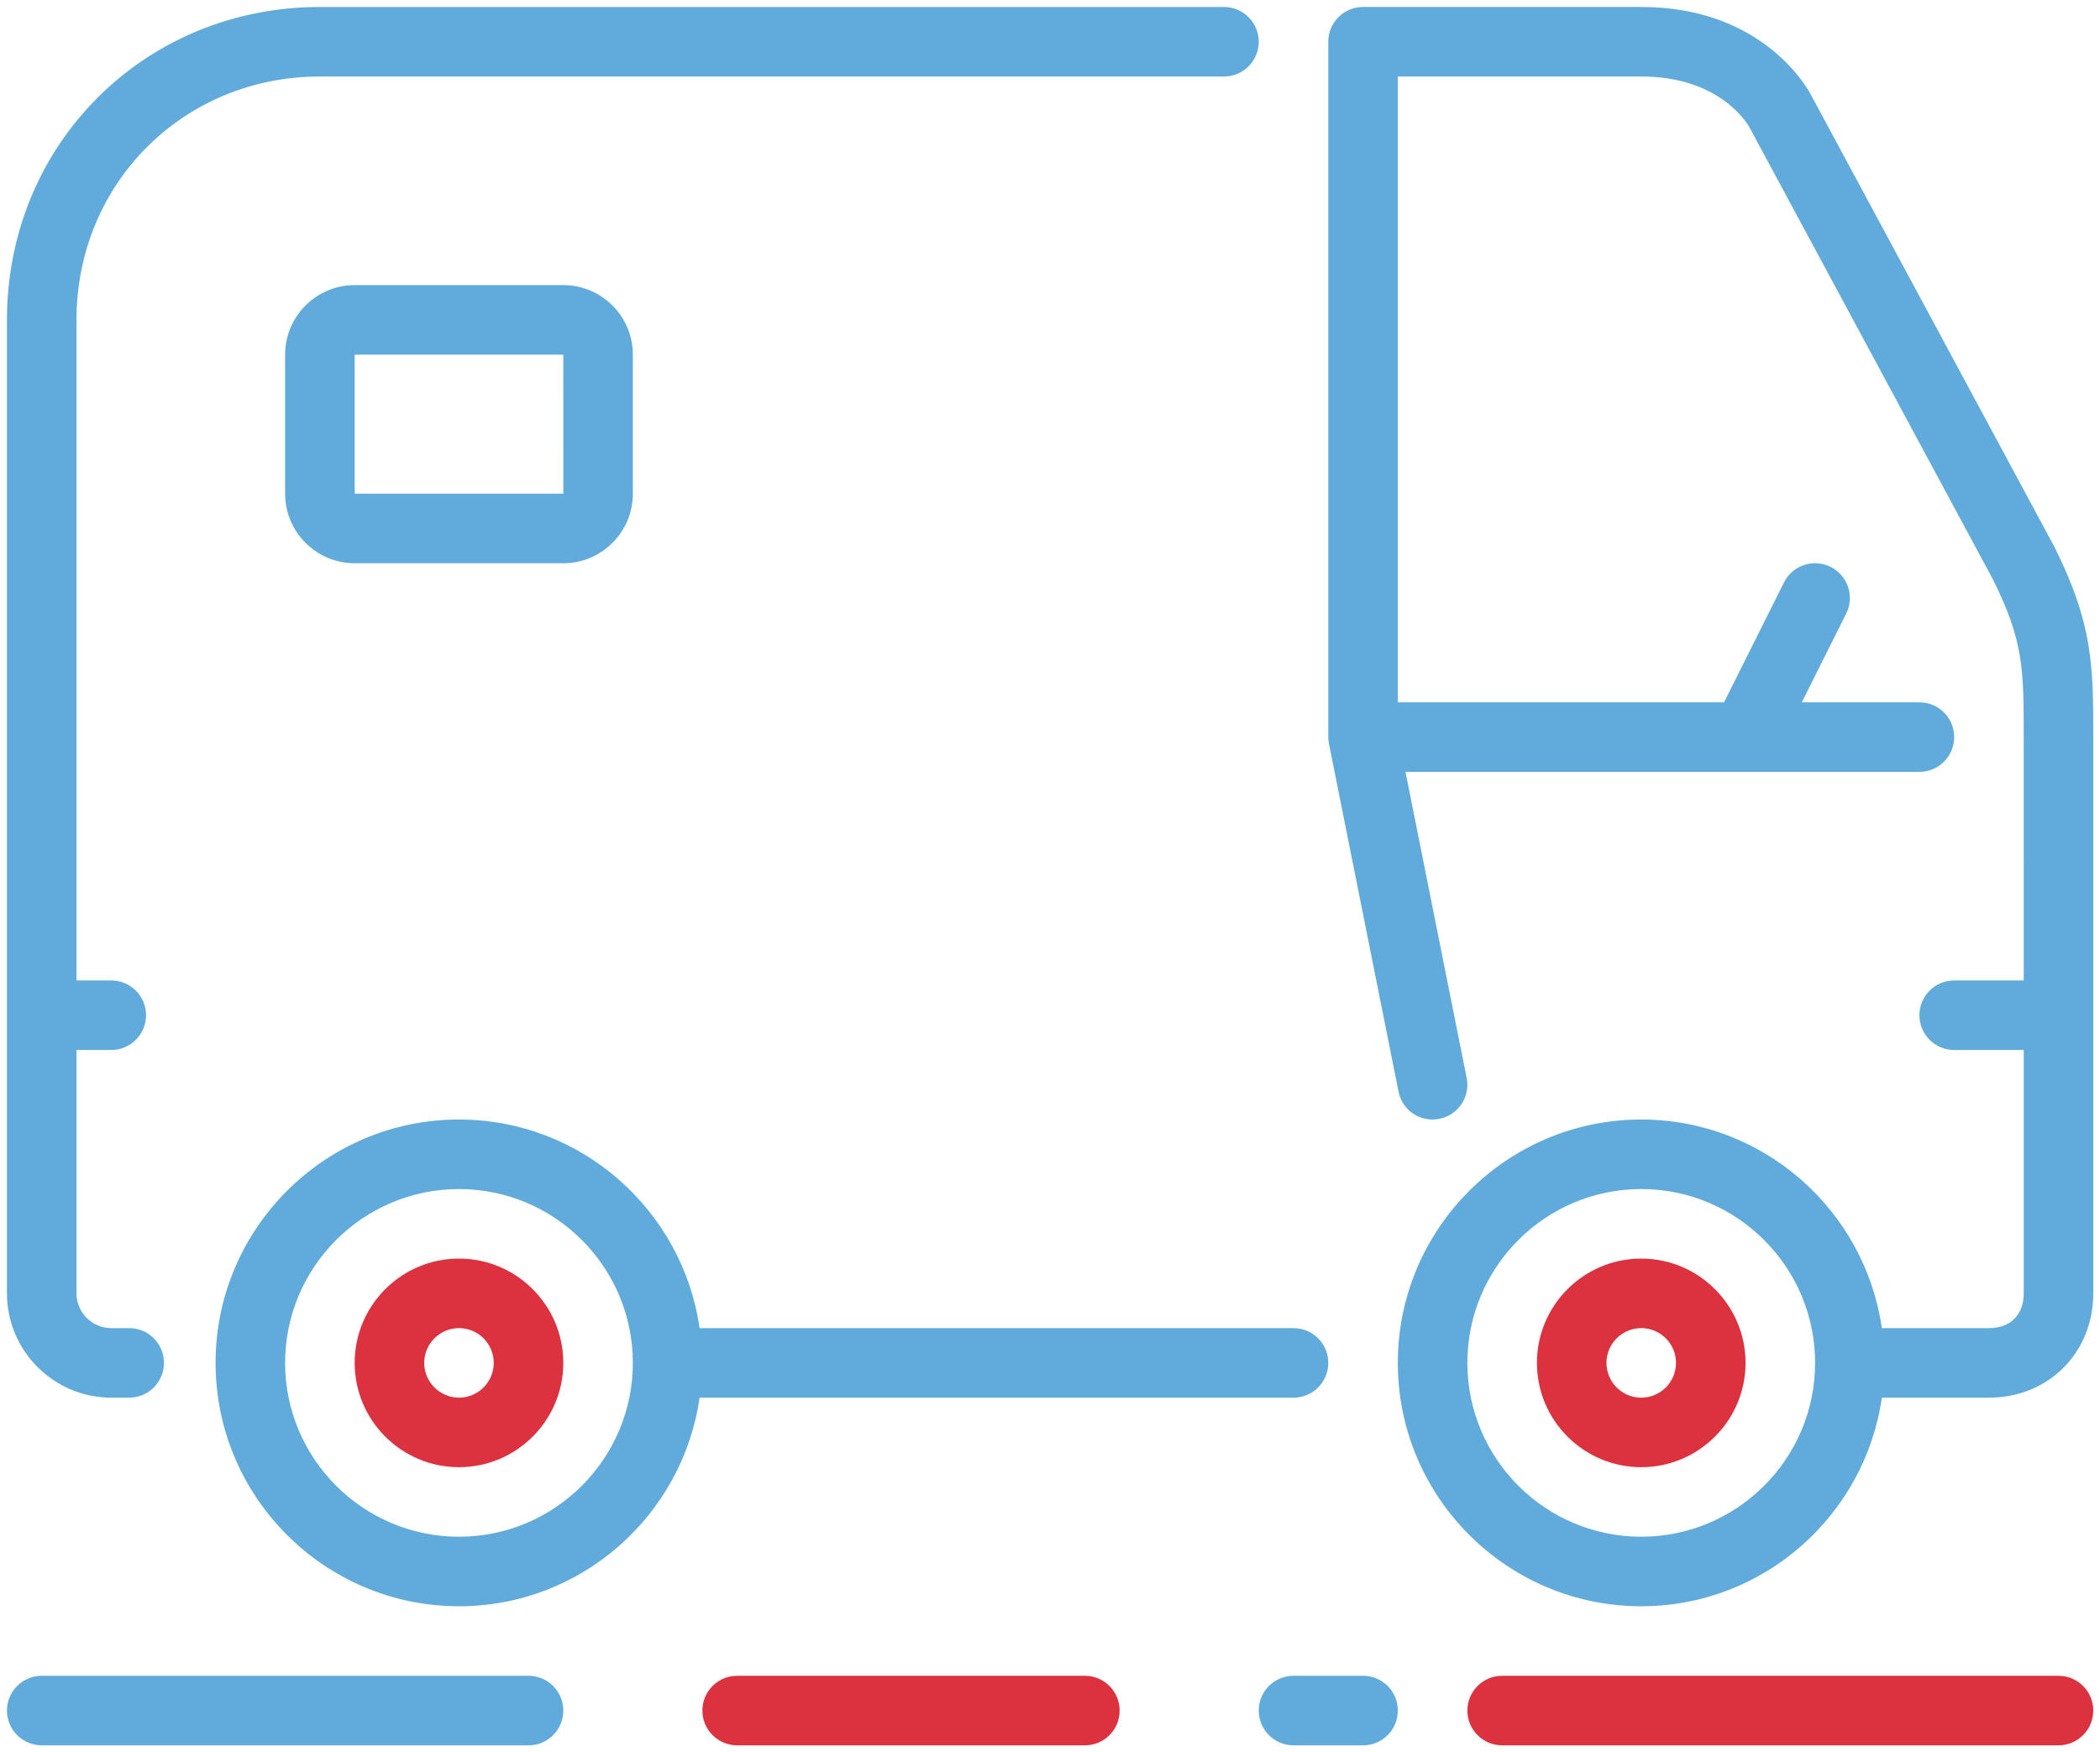
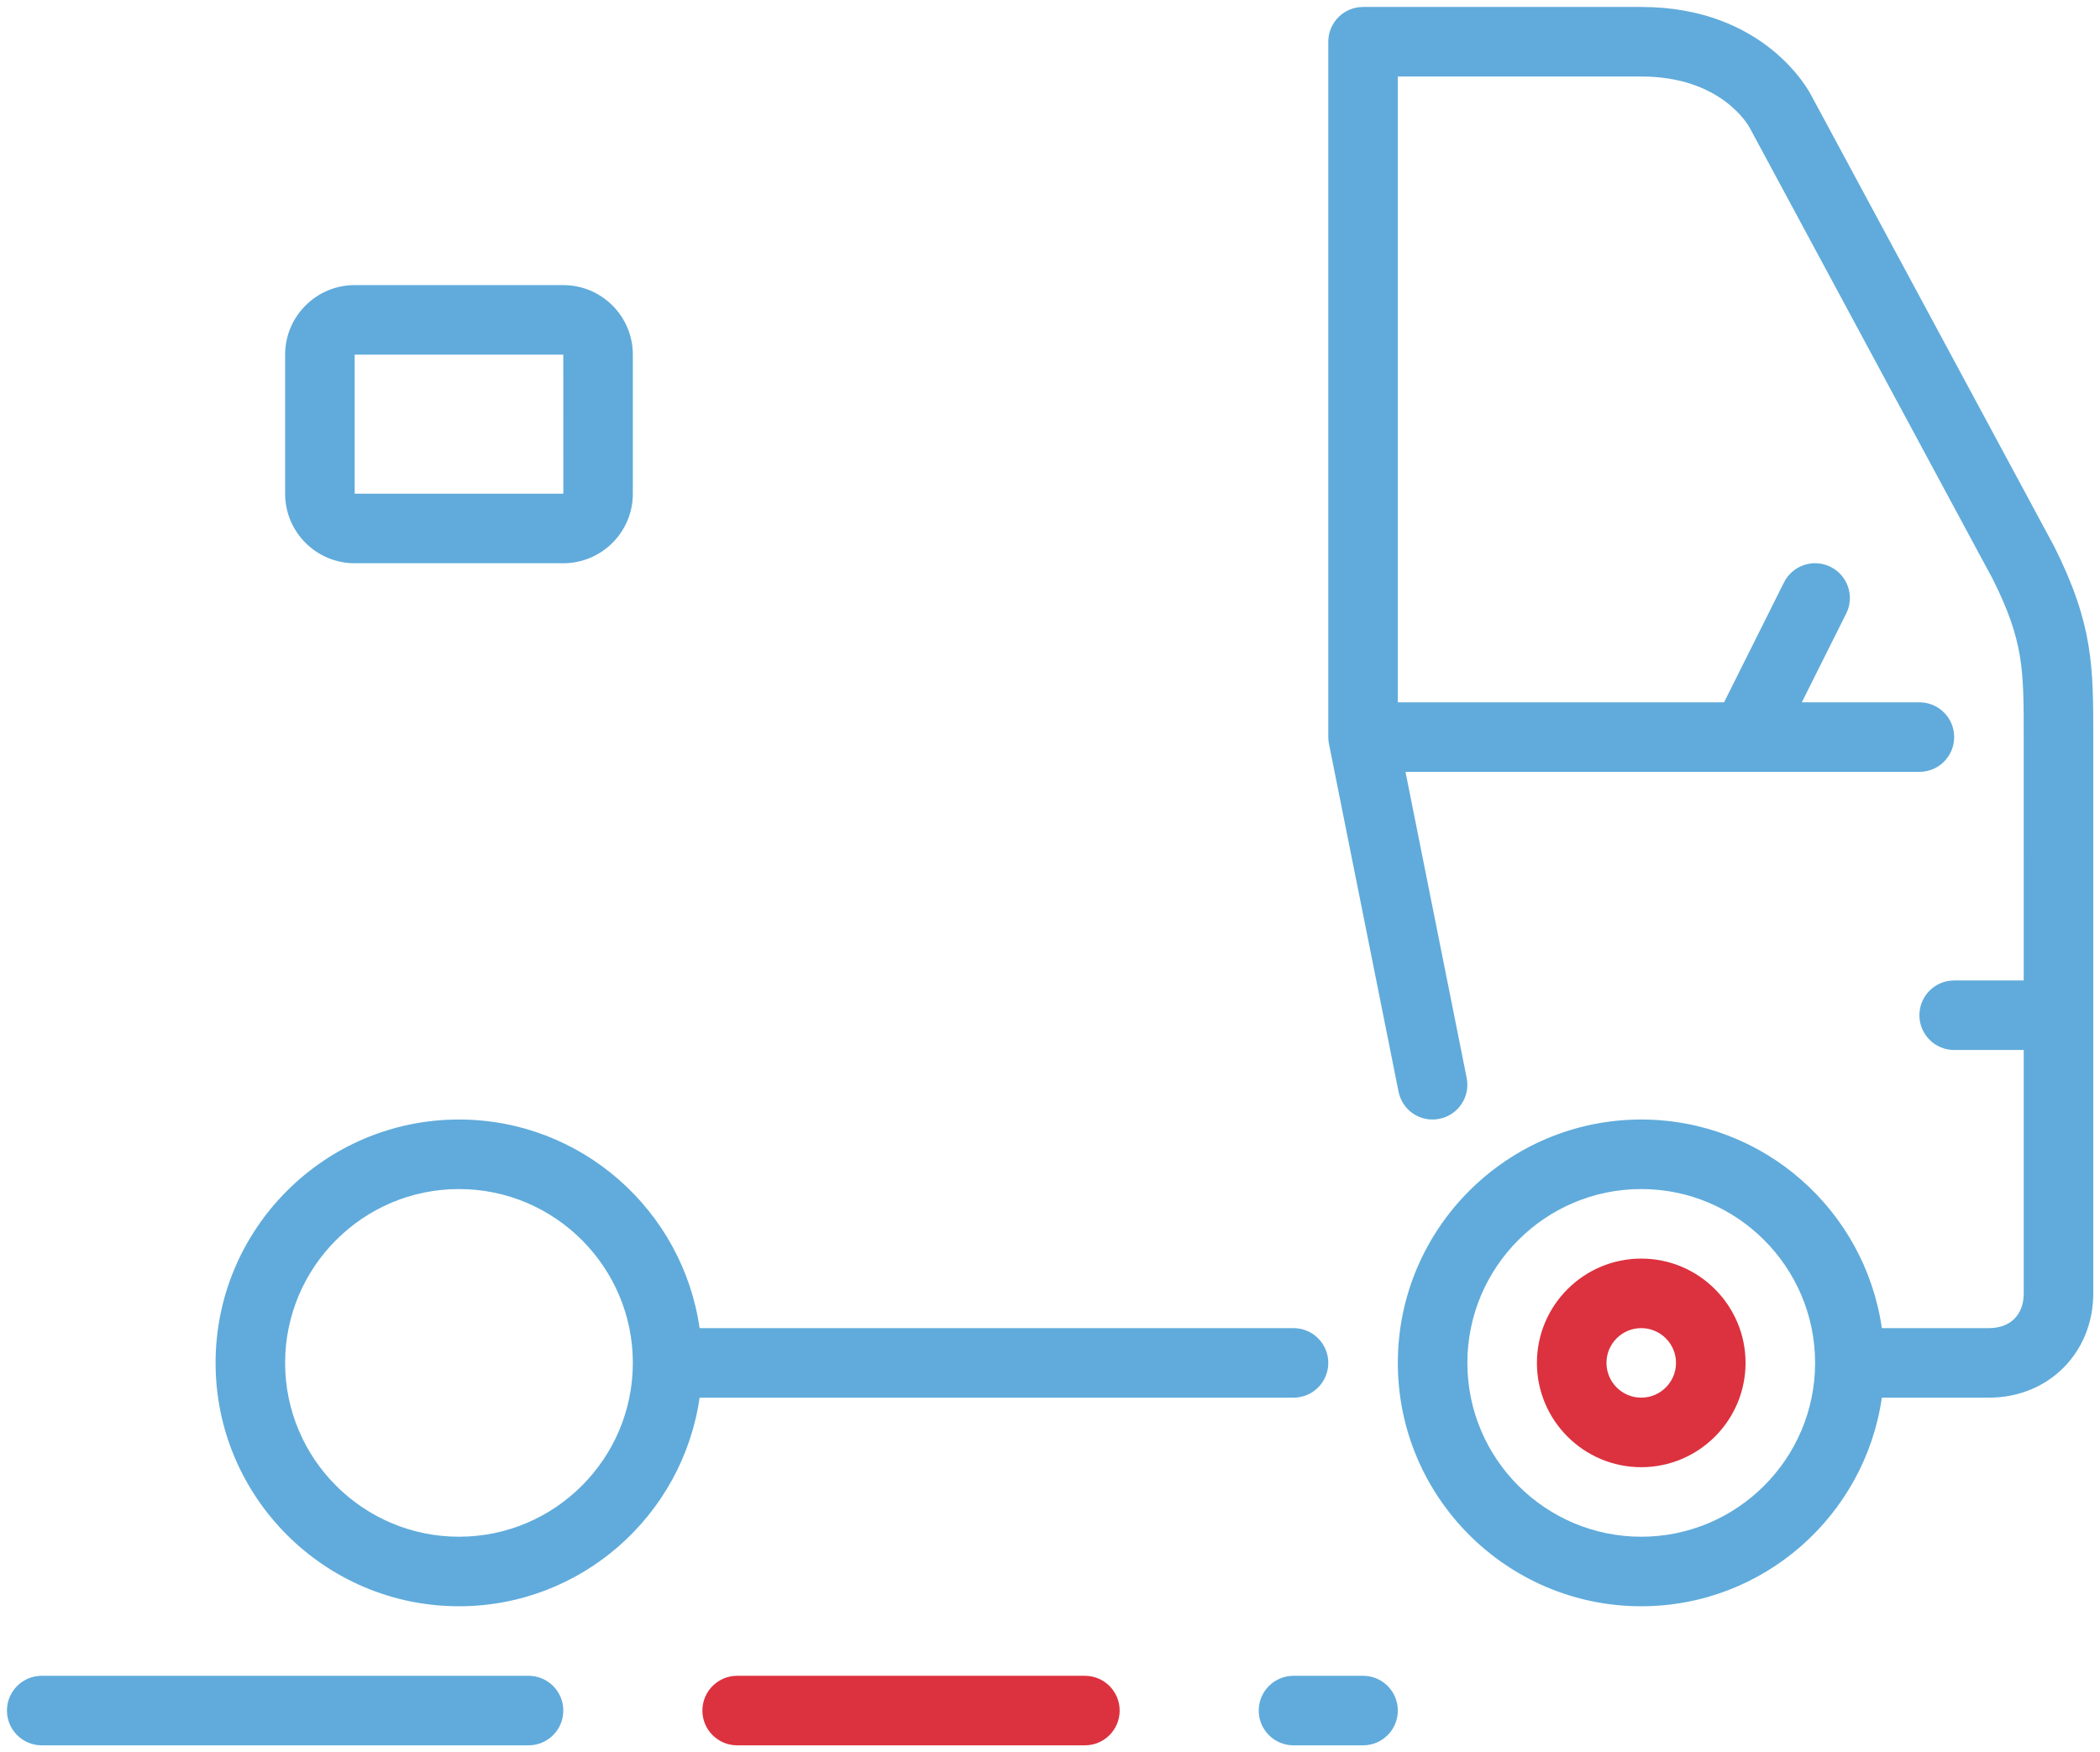
<svg xmlns="http://www.w3.org/2000/svg" xmlns:ns1="http://sodipodi.sourceforge.net/DTD/sodipodi-0.dtd" xmlns:ns2="http://www.inkscape.org/namespaces/inkscape" version="1.1" id="Layer_1" x="0px" y="0px" viewBox="0 0 302 252" xml:space="preserve" ns1:docname="van.svg" ns2:version="0.92.2 (30a58d1, 2017-08-07)">
  <defs id="defs61" />
  <ns1:namedview pagecolor="#ffffff" bordercolor="#666666" borderopacity="1" objecttolerance="10" gridtolerance="10" guidetolerance="10" ns2:pageopacity="0" ns2:pageshadow="2" ns2:window-width="1332" ns2:window-height="892" id="namedview59" showgrid="false" fit-margin-top="1" fit-margin-left="1" fit-margin-right="1" fit-margin-bottom="1" ns2:zoom="0.32593203" ns2:cx="189.20308" ns2:cy="-123.60866" ns2:window-x="330" ns2:window-y="60" ns2:window-maximized="0" ns2:current-layer="Layer_1" />
  <g id="g26" style="fill:#60abdb;fill-opacity:1" transform="matrix(0.586,0,0,0.586,1,-24)">
    <g id="g24" style="fill:#60abdb;fill-opacity:1">
      <g id="g22" style="fill:#60abdb;fill-opacity:1">
-         <path d="m 110.933,349.867 c -14.114,0 -25.6,11.486 -25.6,25.6 0,14.114 11.486,25.6 25.6,25.6 14.114,0 25.6,-11.486 25.6,-25.6 0,-14.114 -11.486,-25.6 -25.6,-25.6 z m 0,34.133 c -4.702,0 -8.533,-3.831 -8.533,-8.533 0,-4.702 3.831,-8.533 8.533,-8.533 4.702,0 8.533,3.831 8.533,8.533 0,4.702 -3.831,8.533 -8.533,8.533 z" id="path2" style="fill:#dc313e;fill-opacity:1" ns2:connector-curvature="0" />
-         <path d="m 25.6,384 h 4.403 c 4.71,0 8.533,-3.823 8.533,-8.533 0,-4.71 -3.823,-8.533 -8.533,-8.533 H 25.6 c -4.702,0 -8.533,-3.831 -8.533,-8.533 V 298.668 H 25.6 c 4.71,0 8.533,-3.823 8.533,-8.533 0,-4.71 -3.823,-8.535 -8.533,-8.535 H 17.067 V 119.467 c 0,-33.493 26.24,-59.733 59.733,-59.733 h 221.867 c 4.719,0 8.533,-3.823 8.533,-8.533 0,-4.71 -3.814,-8.533 -8.533,-8.533 H 76.8 C 33.732,42.668 0,76.4 0,119.468 V 358.4 C 0,372.514 11.486,384 25.6,384 Z" id="path4" style="fill:#60abdb;fill-opacity:1" ns2:connector-curvature="0" />
        <path d="M 128,452.267 H 8.533 C 3.823,452.267 0,456.09 0,460.8 c 0,4.71 3.823,8.533 8.533,8.533 H 128 c 4.71,0 8.533,-3.823 8.533,-8.533 0,-4.71 -3.823,-8.533 -8.533,-8.533 z" id="path6" style="fill:#60abdb;fill-opacity:1" ns2:connector-curvature="0" />
        <path d="m 85.333,110.933 c -9.412,0 -17.067,7.654 -17.067,17.067 v 34.133 c 0,9.412 7.654,17.067 17.067,17.067 h 51.2 c 9.412,0 17.067,-7.654 17.067,-17.067 V 128 c 0,-9.412 -7.654,-17.067 -17.067,-17.067 z m 0,51.2 V 128 h 51.2 l 0.009,34.133 z" id="path8" style="fill:#60abdb;fill-opacity:1" ns2:connector-curvature="0" />
        <path d="m 401.067,349.867 c -14.114,0 -25.6,11.486 -25.6,25.6 0,14.114 11.486,25.6 25.6,25.6 14.114,0 25.6,-11.486 25.6,-25.6 0,-14.114 -11.486,-25.6 -25.6,-25.6 z m 0,34.133 c -4.71,0 -8.533,-3.831 -8.533,-8.533 0,-4.702 3.823,-8.533 8.533,-8.533 4.71,0 8.533,3.831 8.533,8.533 0,4.702 -3.823,8.533 -8.533,8.533 z" id="path10" style="fill:#dc313e;fill-opacity:1" ns2:connector-curvature="0" />
        <path d="M 502.451,175.155 442.837,64.452 C 442.393,63.565 431.59,42.666 401.066,42.666 H 332.8 c -4.719,0 -8.533,3.823 -8.533,8.533 v 170.667 c 0,0.563 0.06,1.118 0.171,1.673 l 17.067,85.333 c 0.913,4.617 5.35,7.629 10.035,6.69 4.617,-0.922 7.62,-5.419 6.69,-10.035 L 343.211,230.4 h 126.123 c 4.719,0 8.533,-3.823 8.533,-8.533 0,-4.71 -3.814,-8.533 -8.533,-8.533 h -28.86 l 10.897,-21.786 c 2.108,-4.215 0.393,-9.335 -3.823,-11.452 -4.215,-2.108 -9.335,-0.401 -11.452,3.823 l -14.703,29.414 h -80.06 v -153.6 h 59.733 c 19.618,0 26.283,11.955 26.615,12.578 l 59.614,110.703 c 7.637,15.266 7.637,22.17 7.637,38.852 V 281.6 h -17.067 c -4.719,0 -8.533,3.823 -8.533,8.533 0,4.71 3.814,8.533 8.533,8.533 h 17.067 V 358.4 c 0,5.265 -3.268,8.533 -8.533,8.533 h -26.283 c -4.156,-28.902 -29.013,-51.2 -59.051,-51.2 -32.93,0 -59.733,26.795 -59.733,59.733 0,32.938 26.803,59.733 59.733,59.733 30.037,0 54.895,-22.298 59.051,-51.2 H 486.4 c 14.592,0 25.6,-11.008 25.6,-25.6 V 221.867 c 0,-17.221 0,-27.614 -9.549,-46.712 z M 401.067,418.133 c -23.526,0 -42.667,-19.14 -42.667,-42.667 0,-23.527 19.14,-42.667 42.667,-42.667 23.526,0 42.667,19.14 42.667,42.667 0,23.527 -19.141,42.667 -42.667,42.667 z" id="path12" style="fill:#60abdb;fill-opacity:1" ns2:connector-curvature="0" />
-         <path d="M 503.467,452.267 H 366.933 c -4.719,0 -8.533,3.823 -8.533,8.533 0,4.71 3.814,8.533 8.533,8.533 h 136.533 c 4.719,0 8.533,-3.823 8.533,-8.533 0,-4.71 -3.813,-8.533 -8.532,-8.533 z" id="path14" style="fill:#dc313e;fill-opacity:1" ns2:connector-curvature="0" />
        <path d="M 264.533,452.267 H 179.2 c -4.71,0 -8.533,3.823 -8.533,8.533 0,4.71 3.823,8.533 8.533,8.533 h 85.333 c 4.719,0 8.533,-3.823 8.533,-8.533 0,-4.71 -3.814,-8.533 -8.533,-8.533 z" id="path16" style="fill:#dc313e;fill-opacity:1" ns2:connector-curvature="0" />
        <path d="m 324.267,375.467 c 0,-4.71 -3.814,-8.533 -8.533,-8.533 h -145.75 c -4.156,-28.902 -29.013,-51.2 -59.051,-51.2 -32.939,0 -59.733,26.795 -59.733,59.733 0,32.938 26.795,59.733 59.733,59.733 30.037,0 54.895,-22.298 59.051,-51.2 h 145.749 c 4.719,0 8.534,-3.823 8.534,-8.533 z m -213.334,42.666 c -23.526,0 -42.667,-19.14 -42.667,-42.667 0,-23.527 19.14,-42.667 42.667,-42.667 23.526,0 42.667,19.14 42.667,42.667 0,23.527 -19.14,42.667 -42.667,42.667 z" id="path18" style="fill:#60abdb;fill-opacity:1" ns2:connector-curvature="0" />
        <path d="m 332.8,452.267 h -17.067 c -4.719,0 -8.533,3.823 -8.533,8.533 0,4.71 3.814,8.533 8.533,8.533 H 332.8 c 4.719,0 8.533,-3.823 8.533,-8.533 0,-4.71 -3.814,-8.533 -8.533,-8.533 z" id="path20" style="fill:#60abdb;fill-opacity:1" ns2:connector-curvature="0" />
      </g>
    </g>
  </g>
  <g id="g28" transform="translate(1,39)" />
  <g id="g30" transform="translate(1,39)" />
  <g id="g32" transform="translate(1,39)" />
  <g id="g34" transform="translate(1,39)" />
  <g id="g36" transform="translate(1,39)" />
  <g id="g38" transform="translate(1,39)" />
  <g id="g40" transform="translate(1,39)" />
  <g id="g42" transform="translate(1,39)" />
  <g id="g44" transform="translate(1,39)" />
  <g id="g46" transform="translate(1,39)" />
  <g id="g48" transform="translate(1,39)" />
  <g id="g50" transform="translate(1,39)" />
  <g id="g52" transform="translate(1,39)" />
  <g id="g54" transform="translate(1,39)" />
  <g id="g56" transform="translate(1,39)" />
</svg>